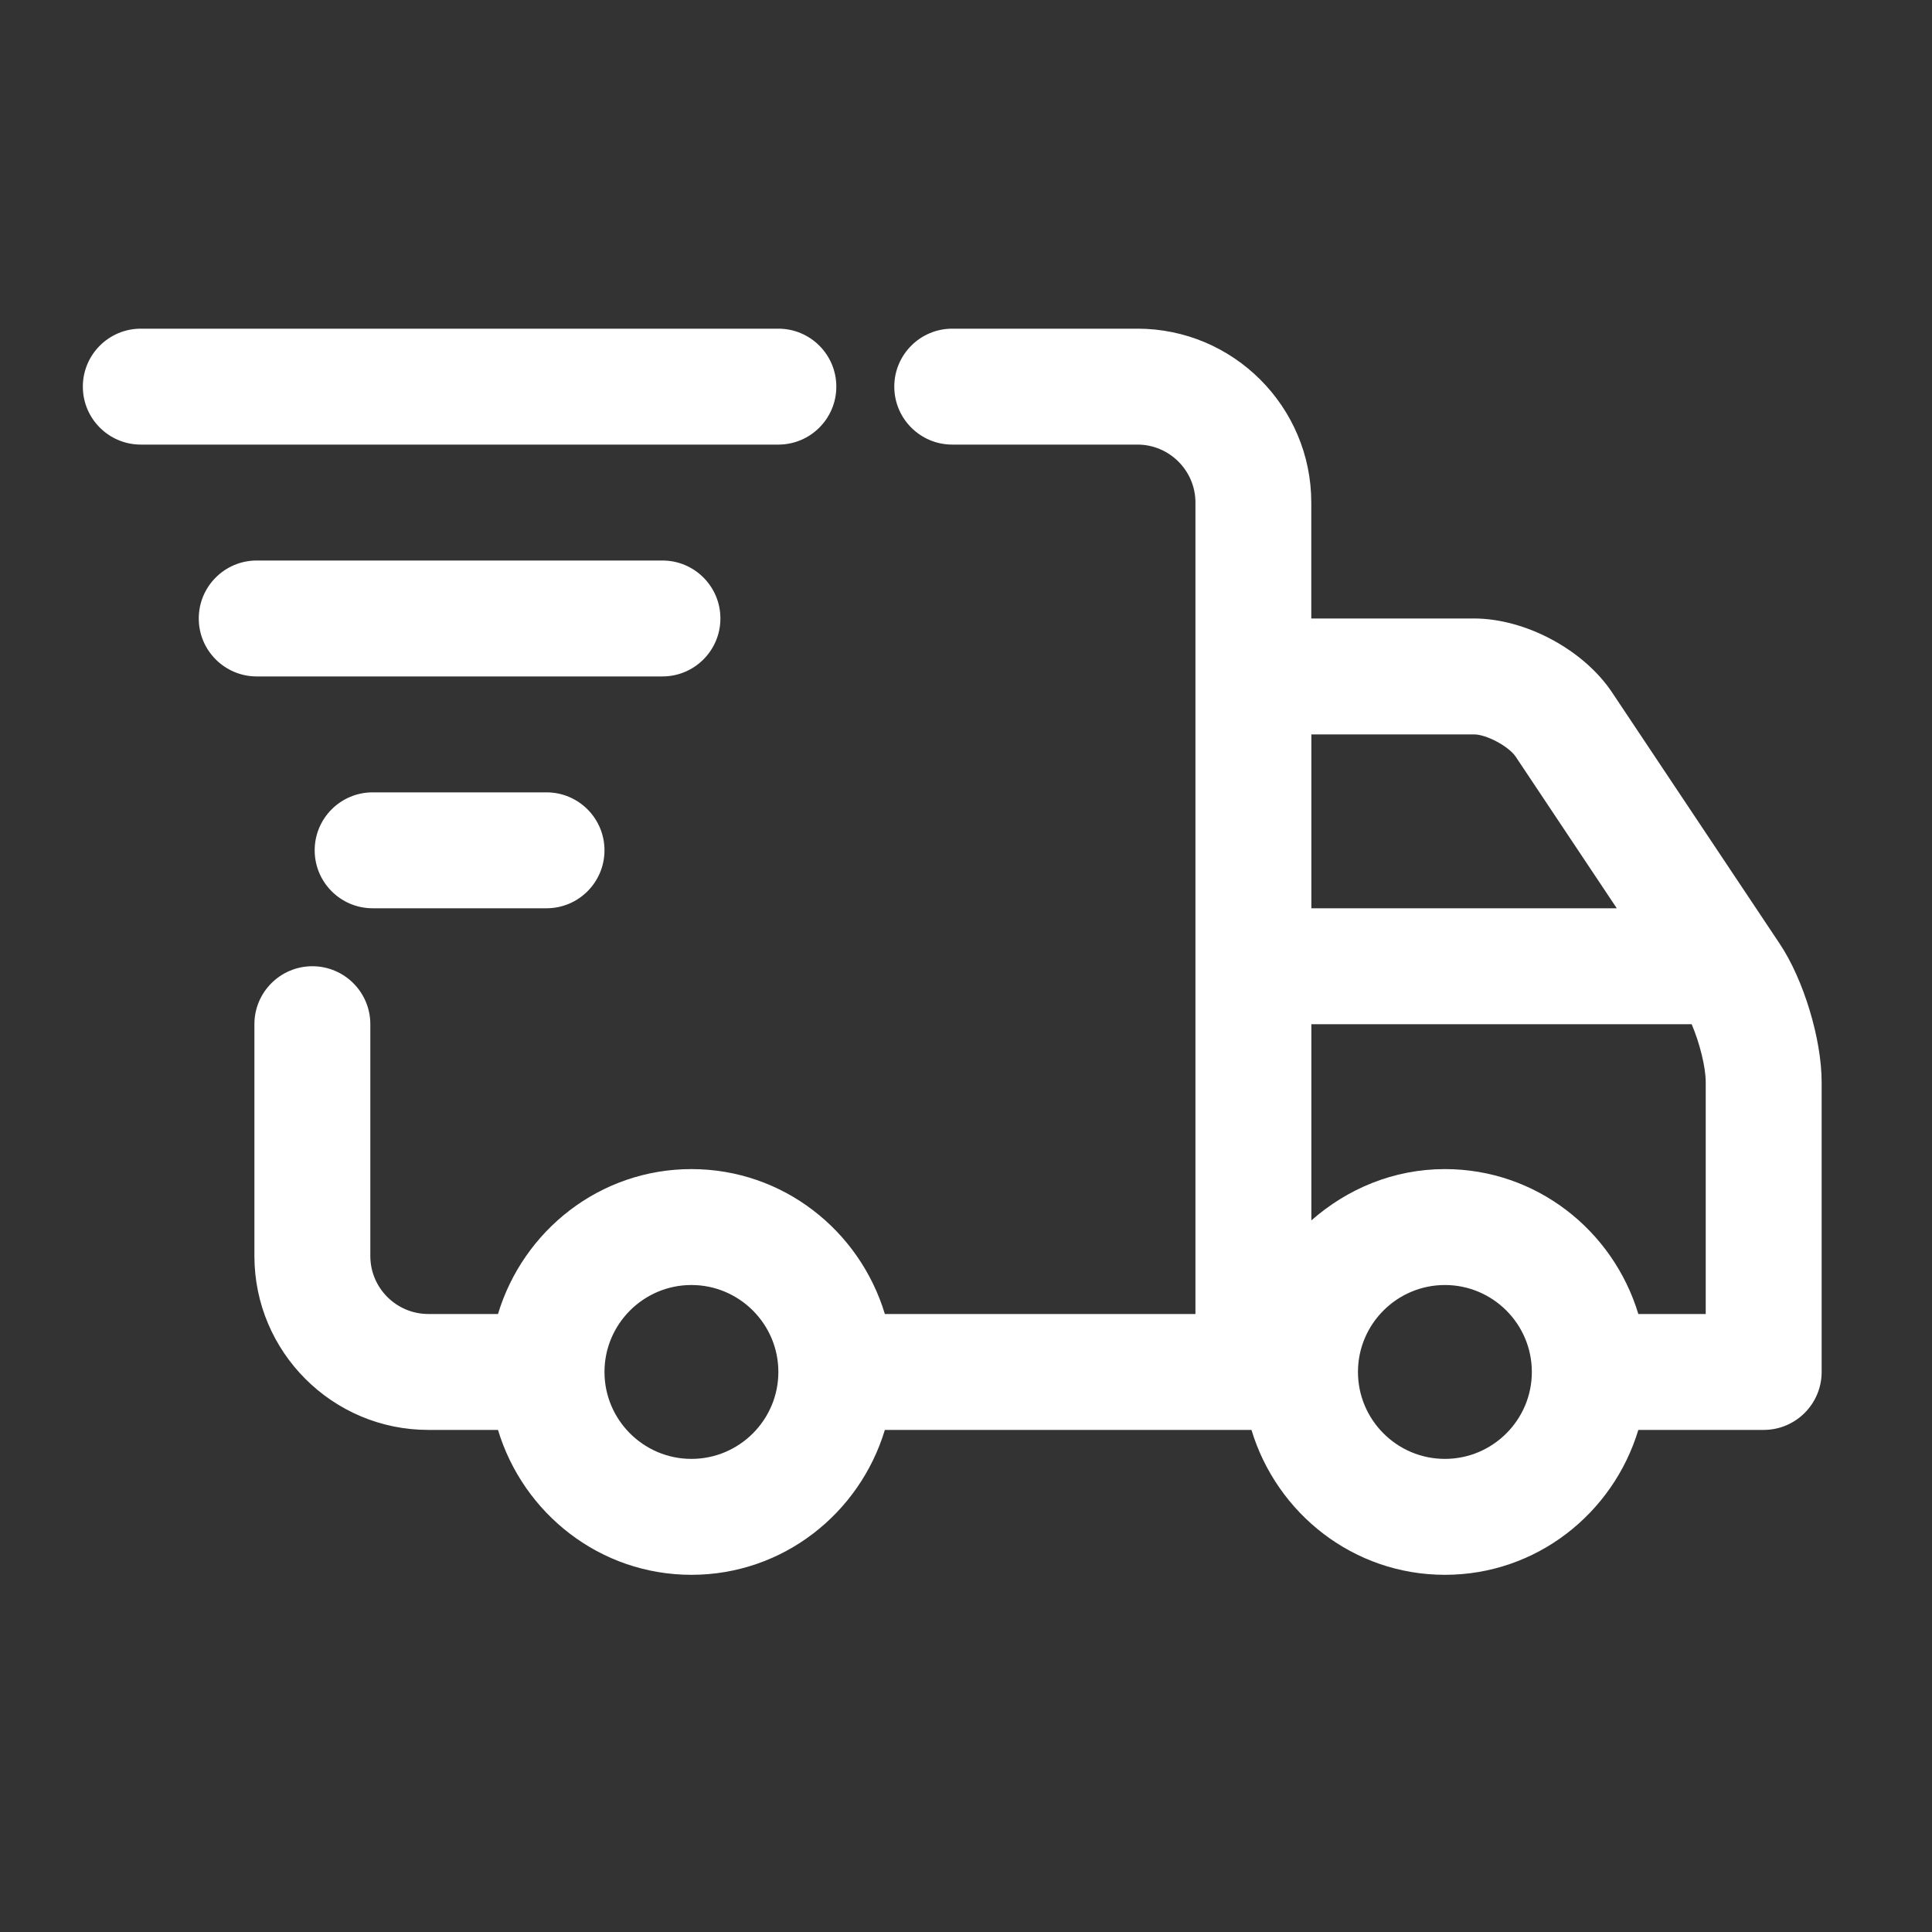
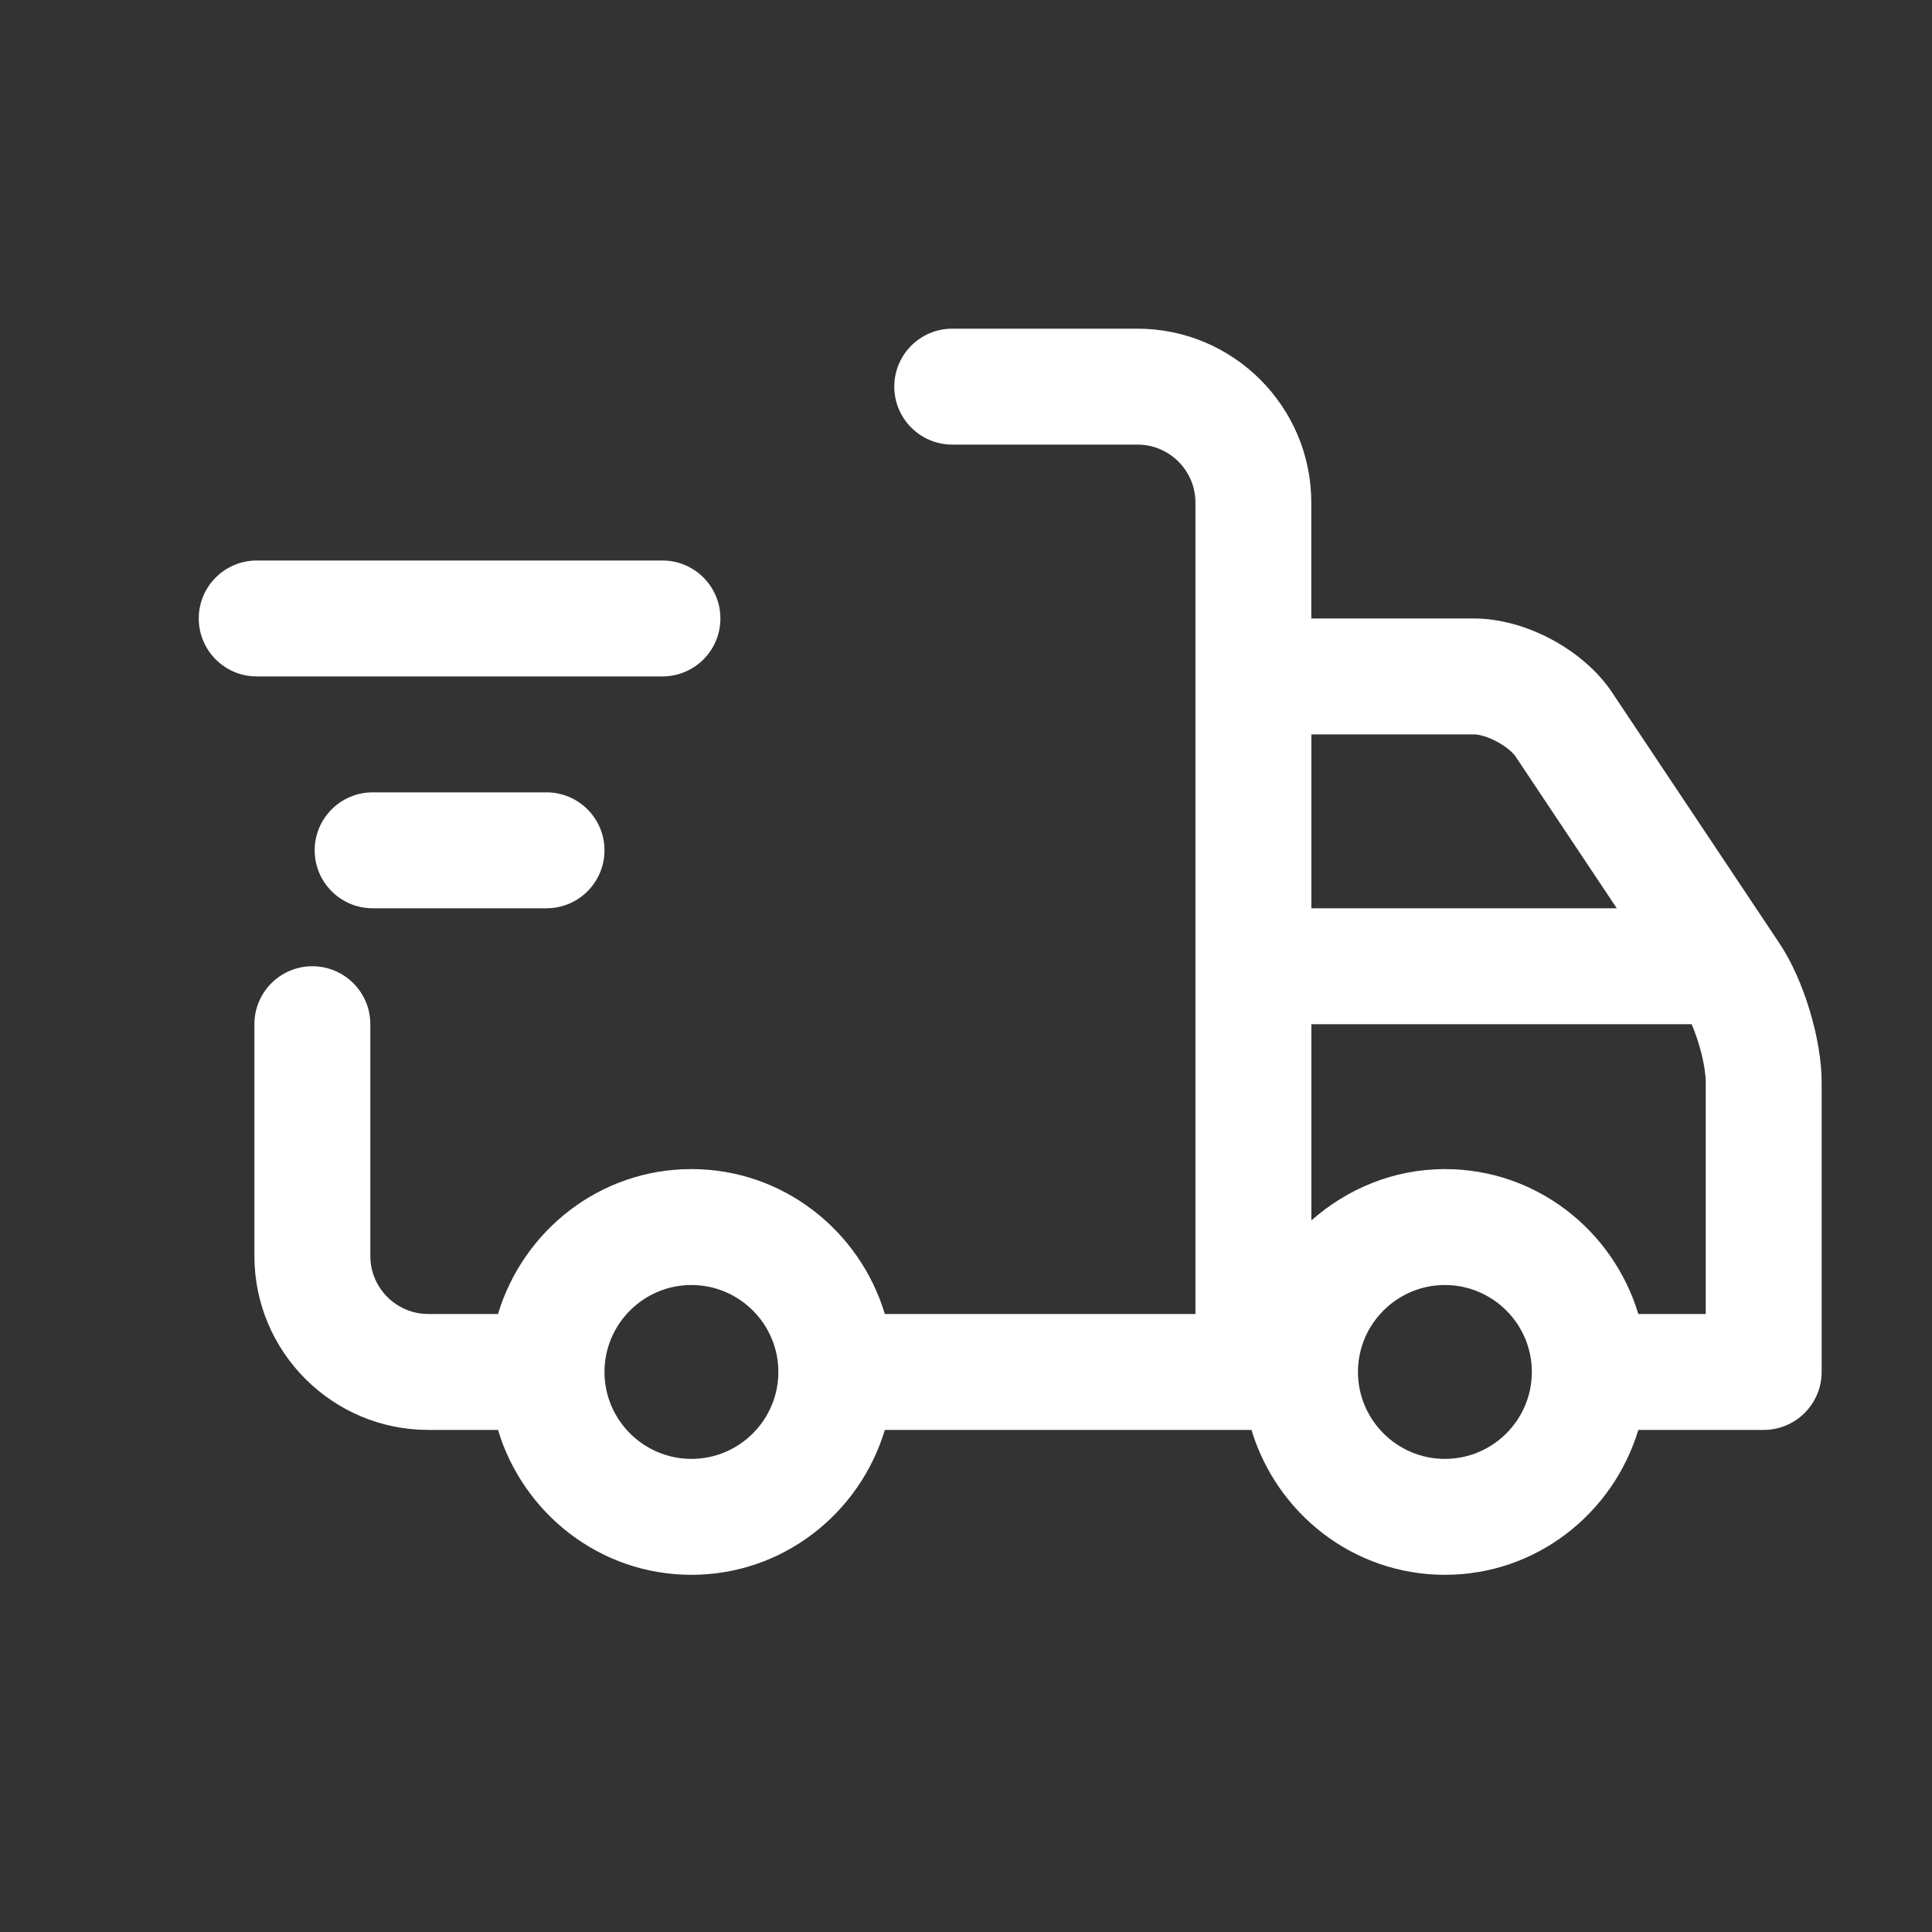
<svg xmlns="http://www.w3.org/2000/svg" width="25" height="25" viewBox="0 0 25 25" fill="none">
  <rect x="0" y="0" width="25" height="25" fill="#333333" stroke="none" />
  <path d="M6.444 17.003H5.542C5.129 17.003 4.792 16.666 4.792 16.253V13.253C4.792 12.839 4.456 12.503 4.042 12.503C3.628 12.503 3.292 12.839 3.292 13.253V16.253C3.292 17.493 4.301 18.503 5.542 18.503H6.444C6.77 19.583 7.762 20.378 8.947 20.378C10.132 20.378 11.124 19.583 11.45 18.503H14.572H16.194C16.52 19.583 17.512 20.378 18.697 20.378C19.882 20.378 20.874 19.583 21.2 18.503H22.822C23.236 18.503 23.572 18.167 23.572 17.753V14.003C23.572 13.446 23.339 12.676 23.03 12.213L20.861 8.961C20.491 8.406 19.738 8.003 19.071 8.003H16.968V6.503C16.968 5.262 15.959 4.253 14.718 4.253H12.322C11.908 4.253 11.572 4.589 11.572 5.003C11.572 5.417 11.908 5.753 12.322 5.753H14.719C15.132 5.753 15.469 6.09 15.469 6.503V17.003H14.572H11.45C11.124 15.923 10.132 15.128 8.947 15.128C7.762 15.128 6.77 15.923 6.444 17.003ZM18.697 18.878C18.077 18.878 17.572 18.373 17.572 17.753C17.572 17.133 18.077 16.628 18.697 16.628C19.317 16.628 19.822 17.133 19.822 17.753C19.822 18.373 19.317 18.878 18.697 18.878ZM16.969 9.503H19.072C19.235 9.503 19.523 9.657 19.614 9.793L20.921 11.753H16.969V9.503ZM16.969 13.253H21.89C21.992 13.491 22.072 13.806 22.072 14.003V17.003H21.2C20.874 15.923 19.882 15.128 18.697 15.128C18.032 15.128 17.432 15.384 16.969 15.792V13.253ZM10.072 17.753C10.072 18.373 9.567 18.878 8.947 18.878C8.327 18.878 7.822 18.373 7.822 17.753C7.822 17.133 8.327 16.628 8.947 16.628C9.567 16.628 10.072 17.133 10.072 17.753Z" fill="white" />
-   <path d="M10.822 5.003C10.822 4.589 10.486 4.253 10.072 4.253H1.822C1.408 4.253 1.072 4.589 1.072 5.003C1.072 5.417 1.408 5.753 1.822 5.753H10.072C10.486 5.753 10.822 5.417 10.822 5.003Z" fill="white" />
  <path d="M8.572 8.753C8.986 8.753 9.322 8.417 9.322 8.003C9.322 7.589 8.986 7.253 8.572 7.253H3.322C2.908 7.253 2.572 7.589 2.572 8.003C2.572 8.417 2.908 8.753 3.322 8.753H8.572Z" fill="white" />
  <path d="M7.072 11.753C7.486 11.753 7.822 11.417 7.822 11.003C7.822 10.589 7.486 10.253 7.072 10.253H4.822C4.408 10.253 4.072 10.589 4.072 11.003C4.072 11.417 4.408 11.753 4.822 11.753H7.072Z" fill="white" />
</svg>